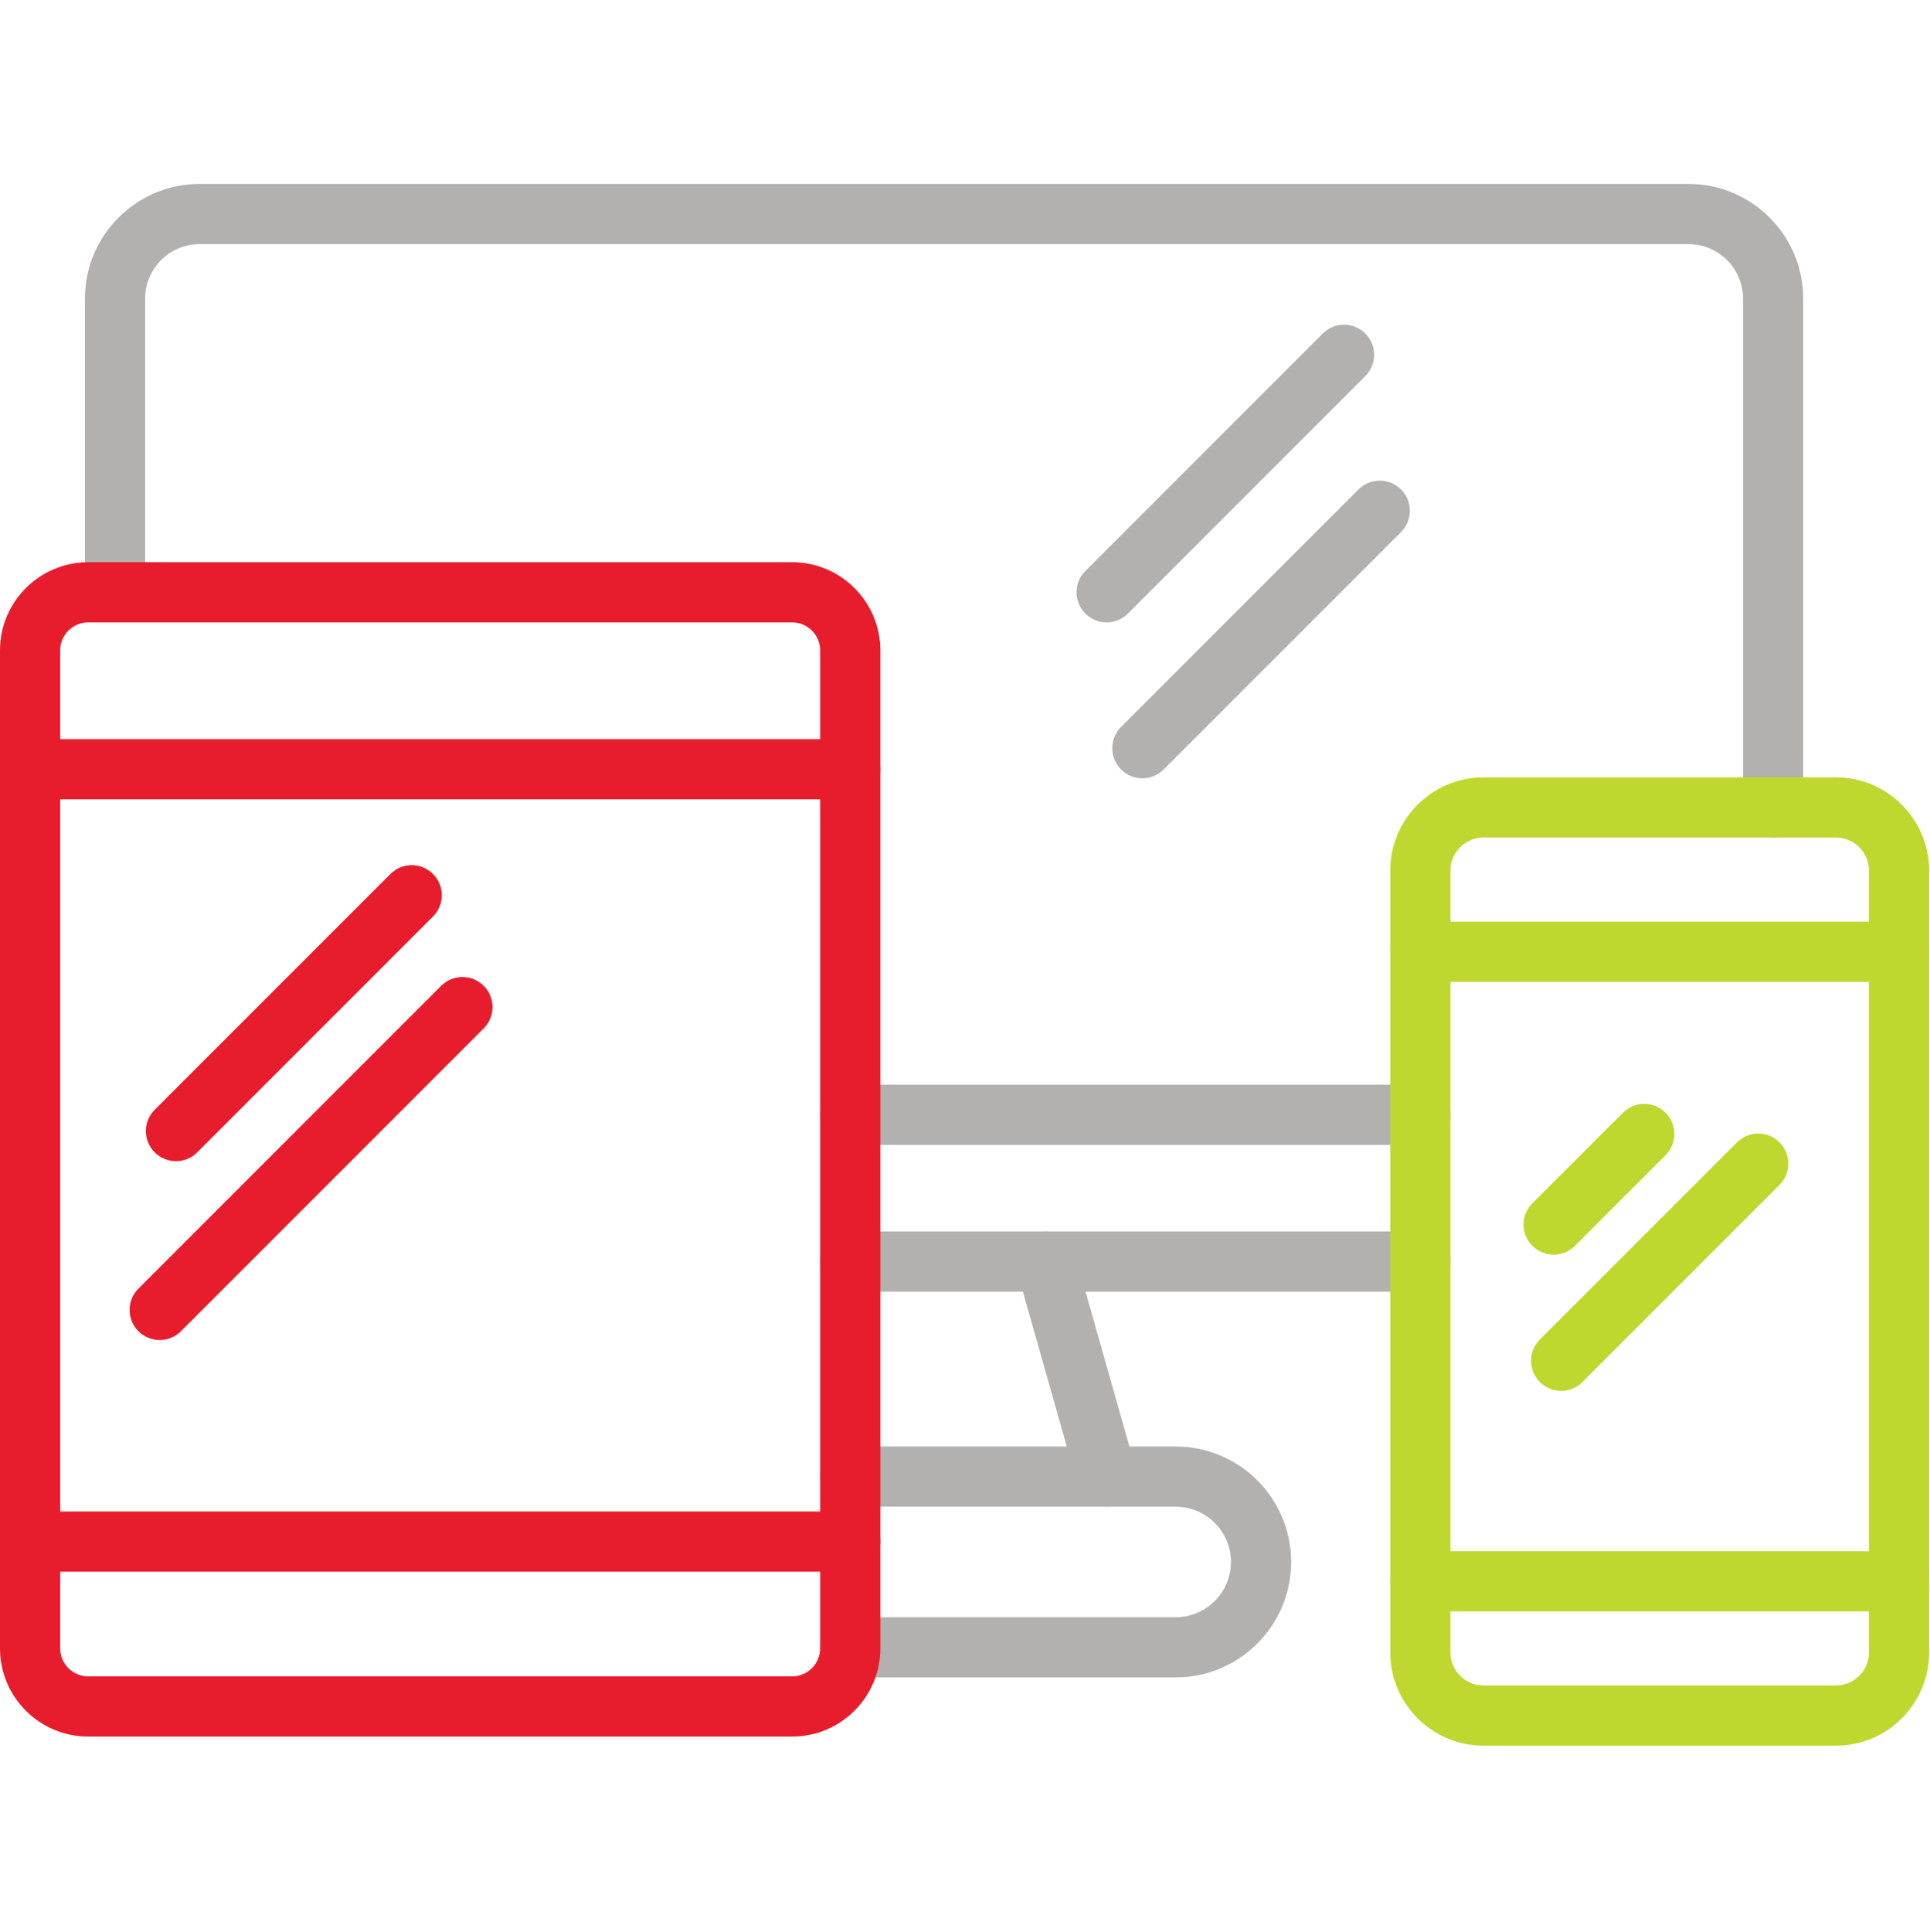
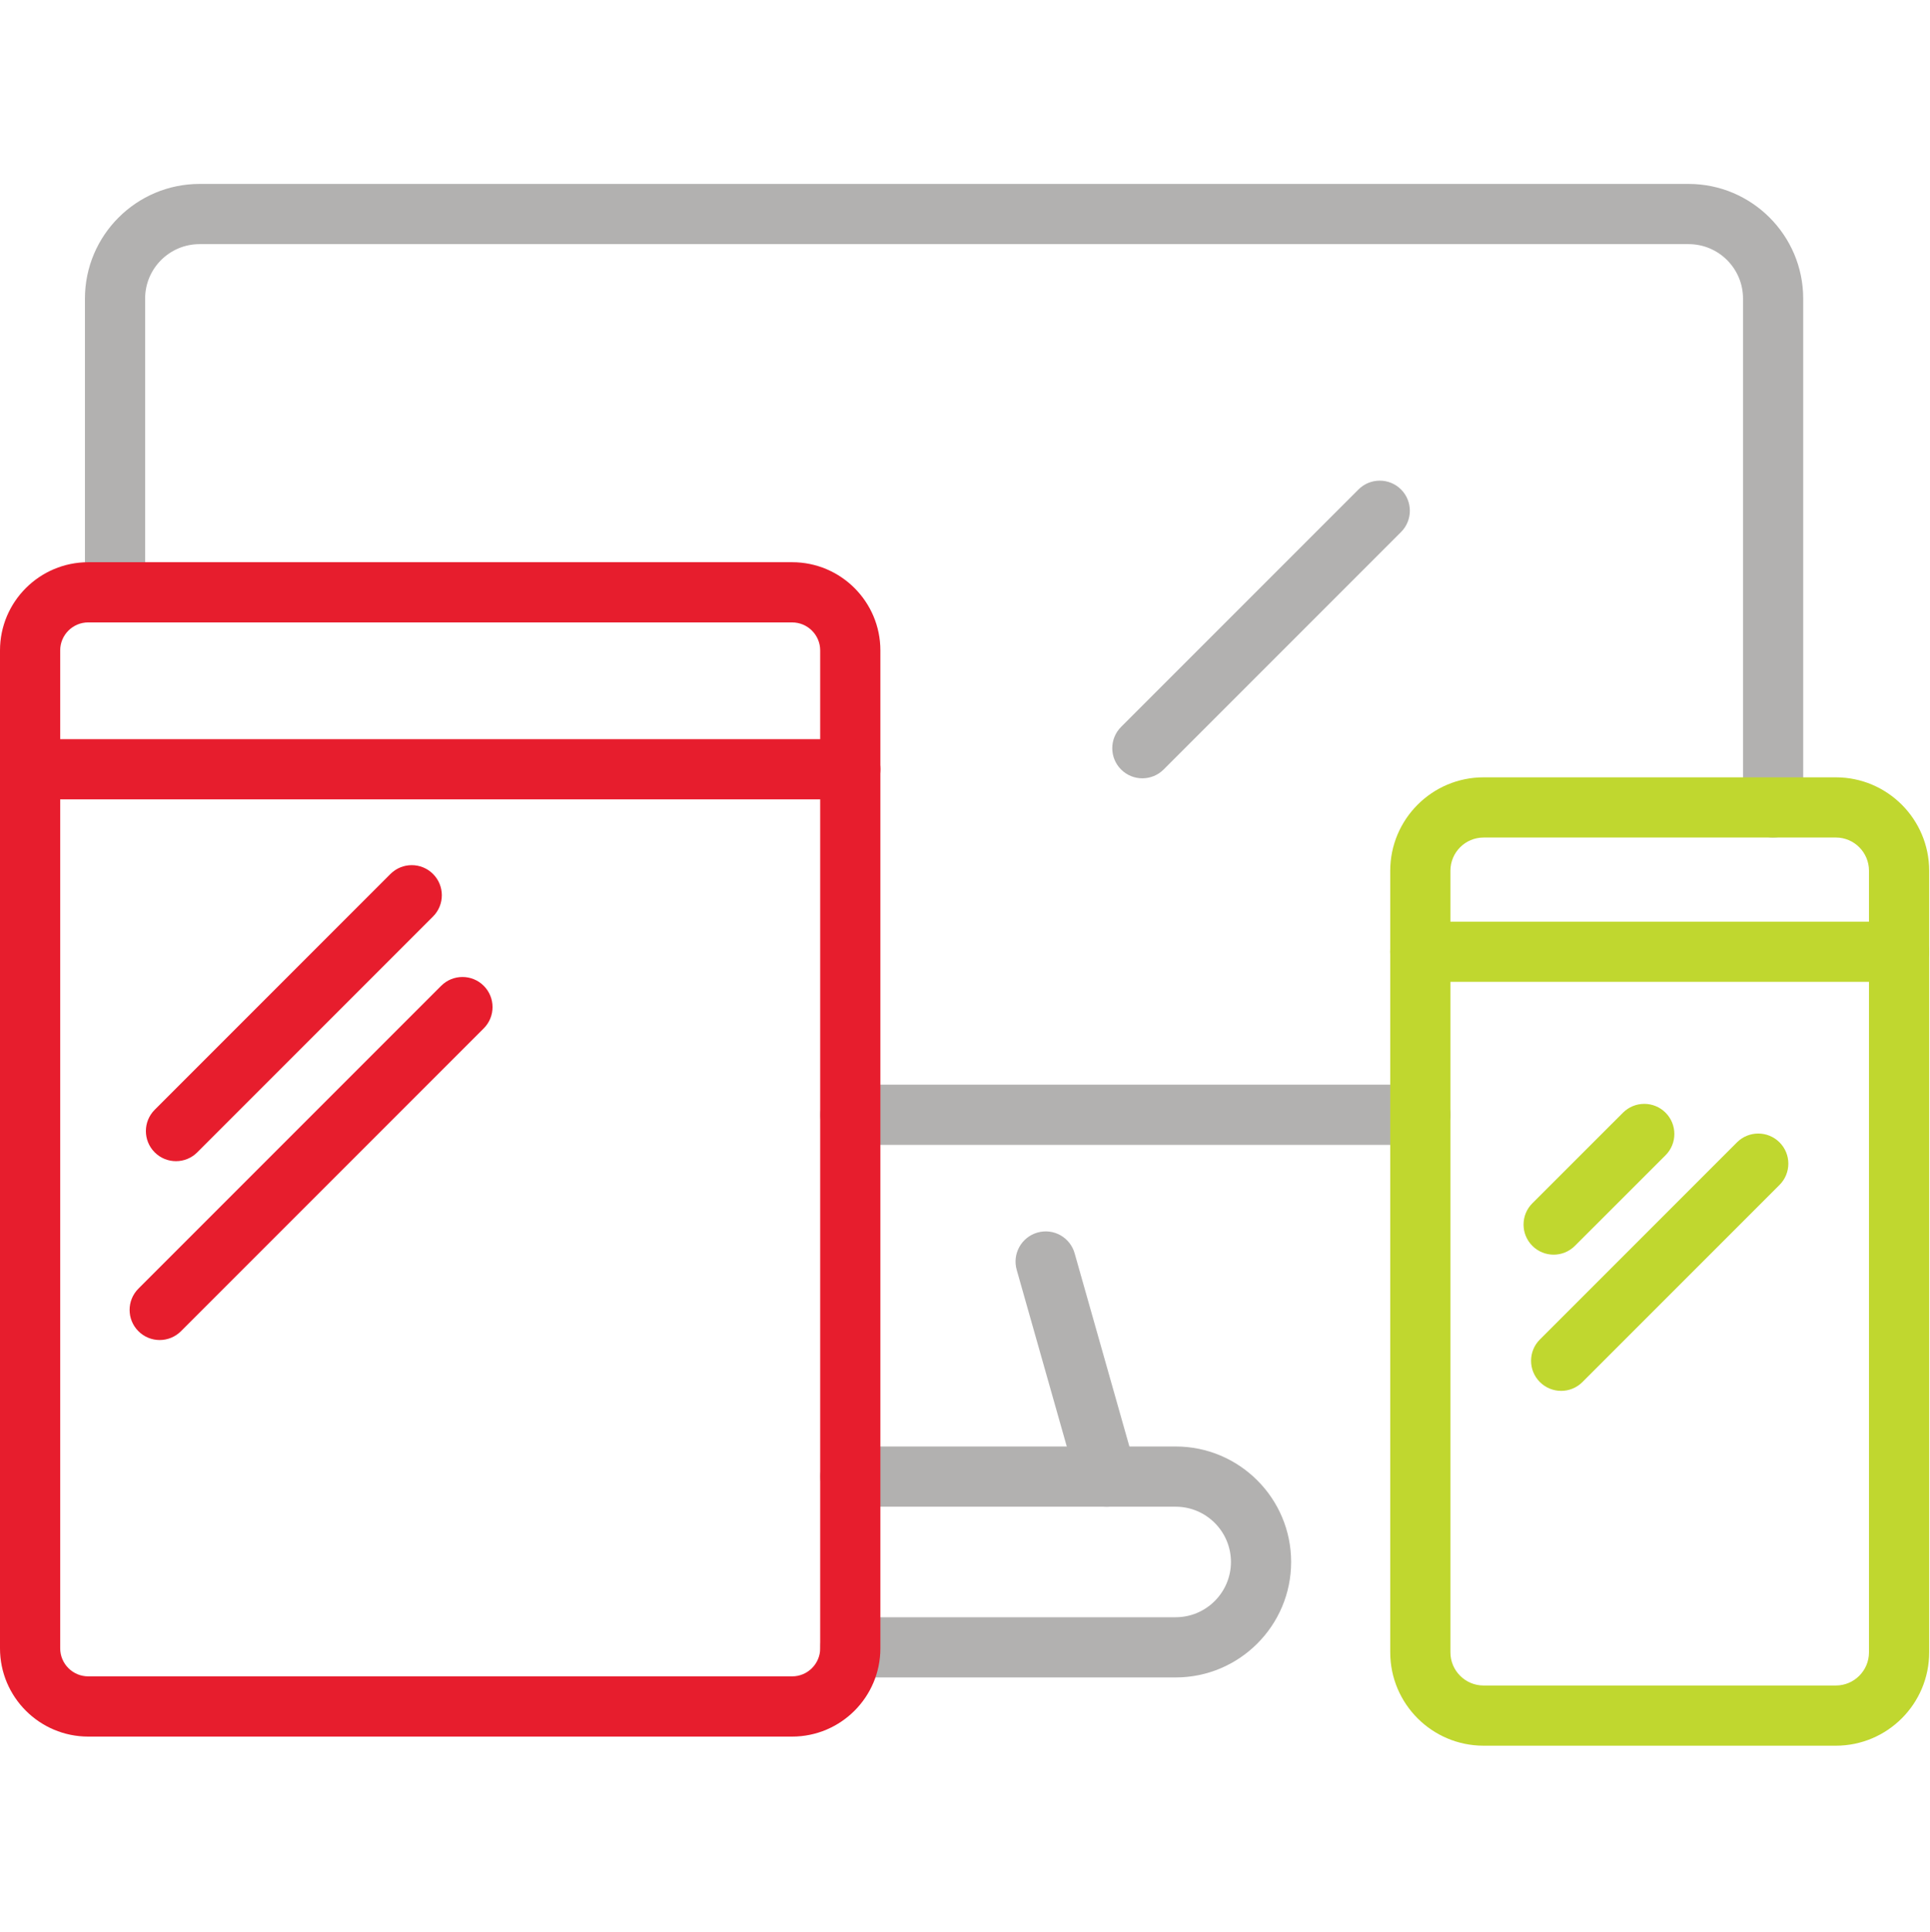
<svg xmlns="http://www.w3.org/2000/svg" id="a" width="100.043" height="100.133" viewBox="0 0 100.043 100.133">
  <defs>
    <style>.b{fill:#e71d2d;}.c{fill:#b2b1b0;}.d{fill:#c0d72f;}</style>
  </defs>
  <path class="c" d="M91.911,43.404c-.862,0-1.56-.698-1.56-1.56V15.473c0-1.557-1.264-2.821-2.821-2.821H10.344c-1.557,0-2.821,1.264-2.821,2.821v15.222c0,.862-.698,1.56-1.56,1.56s-1.56-.698-1.56-1.56V15.473c0-3.275,2.666-5.941,5.941-5.941H87.529c3.275,0,5.941,2.666,5.941,5.941v26.37c0,.862-.698,1.56-1.56,1.56Z" />
-   <path class="c" d="M73.624,66.937h-29.548c-.862,0-1.56-.698-1.56-1.56s.698-1.56,1.56-1.56h29.548c.862,0,1.56,.698,1.56,1.56s-.698,1.56-1.56,1.56Z" />
  <path class="c" d="M57.363,78.083c-.679,0-1.307-.448-1.502-1.133l-3.16-11.145c-.235-.829,.247-1.691,1.075-1.929,.838-.238,1.694,.247,1.929,1.075l3.16,11.145c.235,.829-.247,1.691-1.075,1.929-.143,.04-.286,.058-.427,.058Z" />
  <path class="c" d="M60.943,86.931h-16.867c-.862,0-1.56-.698-1.56-1.56s.698-1.56,1.56-1.56h16.867c1.578,0,2.864-1.286,2.864-2.864s-1.286-2.864-2.864-2.864h-16.867c-.862,0-1.56-.698-1.56-1.56s.698-1.56,1.56-1.56h16.867c3.3,0,5.984,2.684,5.984,5.984s-2.684,5.984-5.984,5.984Z" />
  <path class="c" d="M73.624,59.332h-29.548c-.862,0-1.56-.698-1.56-1.56s.698-1.56,1.56-1.56h29.548c.862,0,1.56,.698,1.56,1.56s-.698,1.56-1.56,1.56Z" />
-   <path class="c" d="M57.363,32.255c-.399,0-.798-.152-1.103-.457-.609-.609-.609-1.597,0-2.206l12.306-12.309c.609-.609,1.597-.609,2.206,0,.609,.609,.609,1.597,0,2.206l-12.306,12.309c-.305,.305-.704,.457-1.103,.457Z" />
  <path class="c" d="M59.215,40.335c-.399,0-.798-.152-1.103-.457-.609-.609-.609-1.597,0-2.206l12.306-12.306c.609-.609,1.597-.609,2.206,0,.609,.609,.609,1.597,0,2.206l-12.306,12.306c-.305,.305-.704,.457-1.103,.457Z" />
  <g>
    <path class="d" d="M95.162,90.468h-18.26c-2.669,0-4.838-2.169-4.838-4.838V45.125c0-2.669,2.169-4.841,4.838-4.841h18.26c2.669,0,4.838,2.172,4.838,4.841v40.505c0,2.669-2.169,4.838-4.838,4.838Zm-18.26-47.064c-.948,0-1.718,.771-1.718,1.722v40.505c0,.948,.771,1.718,1.718,1.718h18.26c.948,0,1.718-.771,1.718-1.718V45.125c0-.951-.771-1.722-1.718-1.722h-18.26Z" />
    <path class="d" d="M98.44,50.884h-24.816c-.862,0-1.56-.698-1.56-1.56s.698-1.56,1.56-1.56h24.816c.862,0,1.56,.698,1.56,1.56s-.698,1.56-1.56,1.56Z" />
-     <path class="d" d="M98.44,83.506h-24.816c-.862,0-1.56-.698-1.56-1.56s.698-1.56,1.56-1.56h24.816c.862,0,1.56,.698,1.56,1.56s-.698,1.56-1.56,1.56Z" />
    <path class="d" d="M80.534,65.021c-.399,0-.798-.152-1.103-.457-.609-.609-.609-1.597,0-2.206l4.698-4.695c.609-.609,1.597-.609,2.206,0,.609,.609,.609,1.597,0,2.206l-4.698,4.695c-.305,.305-.704,.457-1.103,.457Z" />
    <path class="d" d="M80.924,72.08c-.399,0-.798-.152-1.103-.457-.609-.609-.609-1.597,0-2.206l10.216-10.216c.609-.609,1.597-.609,2.206,0,.609,.609,.609,1.597,0,2.206l-10.216,10.216c-.305,.305-.704,.457-1.103,.457Z" />
  </g>
  <g>
    <path class="b" d="M41.062,89.996H4.573c-2.523,0-4.573-2.05-4.573-4.573V33.706c0-2.52,2.05-4.57,4.573-4.57H41.062c2.523,0,4.573,2.05,4.573,4.57v51.717c0,2.523-2.05,4.573-4.573,4.573ZM4.573,32.255c-.801,0-1.453,.652-1.453,1.45v51.717c0,.801,.652,1.453,1.453,1.453H41.062c.801,0,1.453-.652,1.453-1.453V33.706c0-.798-.652-1.45-1.453-1.45H4.573Z" />
    <path class="b" d="M44.075,41.426H1.56c-.862,0-1.56-.698-1.56-1.56s.698-1.56,1.56-1.56H44.075c.862,0,1.56,.698,1.56,1.56s-.698,1.56-1.56,1.56Z" />
-     <path class="b" d="M44.075,81.452H1.56c-.862,0-1.56-.698-1.56-1.56s.698-1.56,1.56-1.56H44.075c.862,0,1.56,.698,1.56,1.56s-.698,1.56-1.56,1.56Z" />
    <path class="b" d="M9.122,60.176c-.399,0-.798-.152-1.103-.457-.609-.609-.609-1.597,0-2.206l12.221-12.221c.609-.609,1.597-.609,2.206,0,.609,.609,.609,1.597,0,2.206l-12.221,12.221c-.305,.305-.704,.457-1.103,.457Z" />
    <path class="b" d="M8.278,69.445c-.399,0-.798-.152-1.103-.457-.609-.609-.609-1.597,0-2.206l15.694-15.694c.609-.609,1.597-.609,2.206,0s.609,1.597,0,2.206l-15.694,15.694c-.305,.305-.704,.457-1.103,.457Z" />
  </g>
</svg>